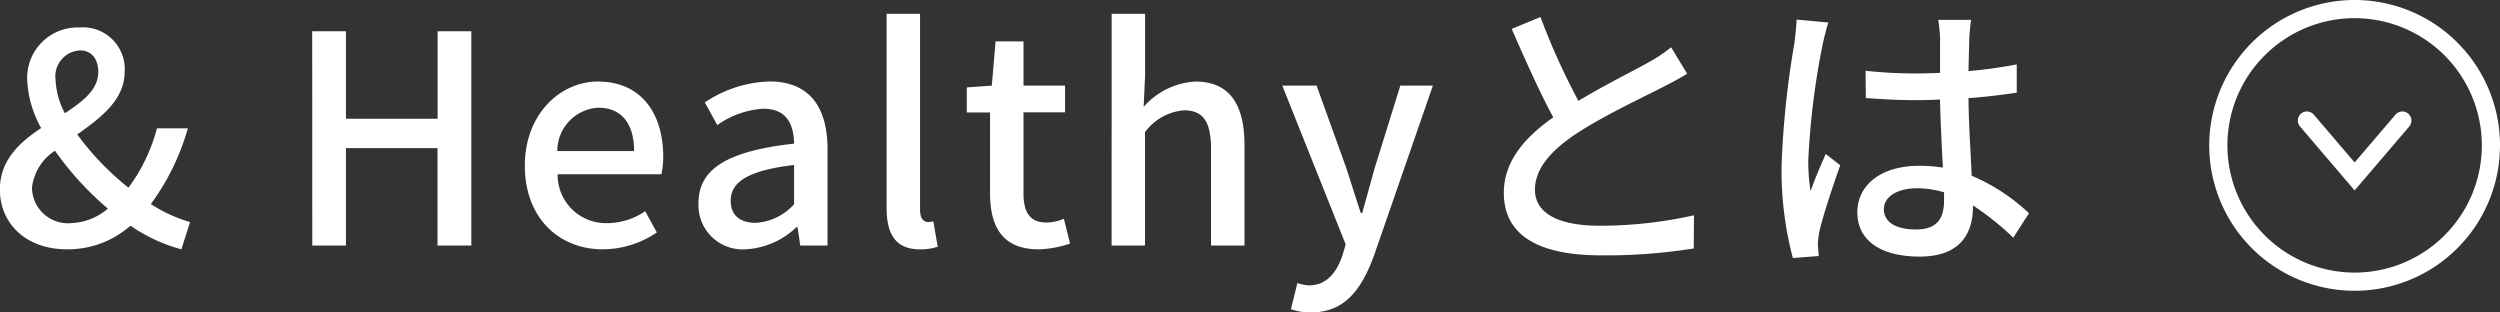
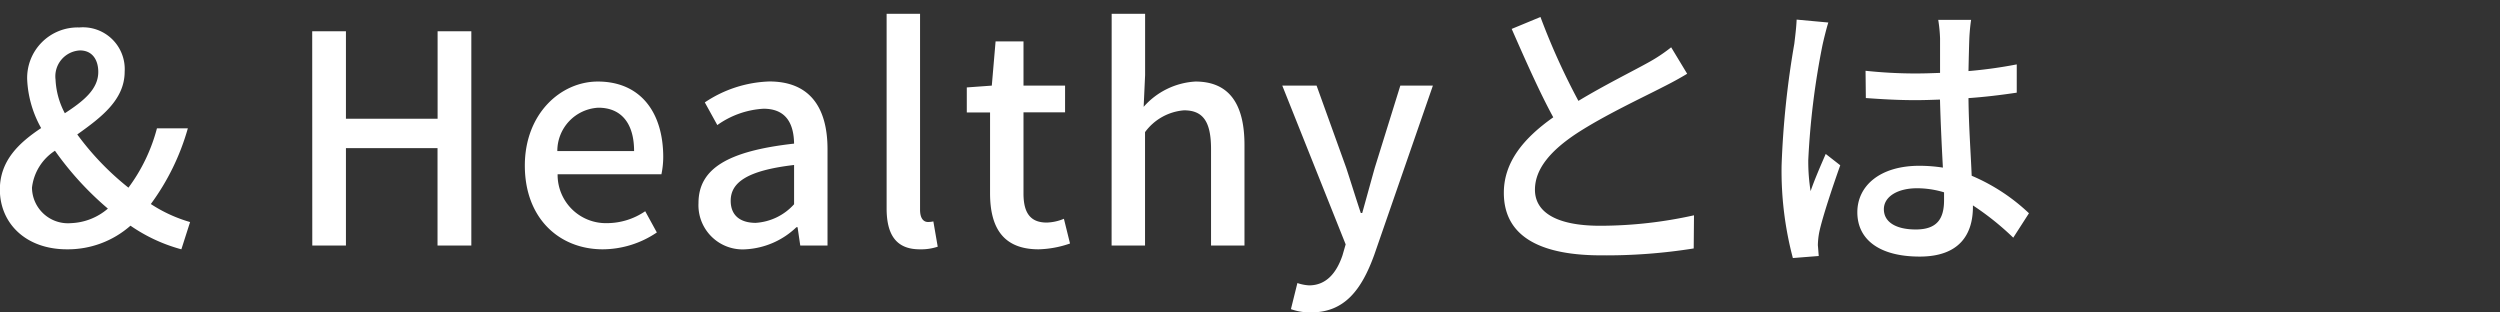
<svg xmlns="http://www.w3.org/2000/svg" width="137.568" height="17.191" viewBox="0 0 137.568 17.191">
  <rect x="0" y="0" width="137.568" height="17.191" fill="#333333" stroke="none" />
  <g transform="translate(-3015.859 -931.515)">
    <path d="M-109.28-9.136a1.426,1.426,0,0,1,1.344-1.6c.7,0,1.008.544,1.008,1.184,0,.96-.832,1.616-1.84,2.272A4.339,4.339,0,0,1-109.28-9.136Zm.624,9.344a5.21,5.21,0,0,0,3.5-1.3,9.05,9.05,0,0,0,2.8,1.3l.48-1.5a7.929,7.929,0,0,1-2.16-.992A12.915,12.915,0,0,0-102-6.448h-1.7a9.529,9.529,0,0,1-1.568,3.264,15.228,15.228,0,0,1-2.816-2.928c1.3-.928,2.608-1.9,2.608-3.456a2.3,2.3,0,0,0-2.5-2.432,2.777,2.777,0,0,0-2.864,2.88,5.982,5.982,0,0,0,.768,2.656c-1.2.8-2.272,1.776-2.272,3.392C-112.336-1.216-110.912.208-108.656.208Zm-1.92-3.392a2.8,2.8,0,0,1,1.264-2.032A17.131,17.131,0,0,0-106.4-2.032a3.291,3.291,0,0,1-2.032.8A1.98,1.98,0,0,1-110.576-3.184ZM-95.152,0H-93.3V-5.36h5.04V0H-86.4V-11.792h-1.856v4.816H-93.3v-4.816h-1.856Zm15.984.208A5.339,5.339,0,0,0-76.192-.72l-.64-1.168a3.736,3.736,0,0,1-2.1.656,2.657,2.657,0,0,1-2.72-2.688h5.712a4.77,4.77,0,0,0,.1-.944c0-2.48-1.264-4.16-3.6-4.16-2.048,0-4.016,1.776-4.016,4.624C-83.456-1.488-81.552.208-79.168.208Zm-2.5-5.408a2.382,2.382,0,0,1,2.256-2.384c1.28,0,1.968.88,1.968,2.384ZM-71.312.208a4.375,4.375,0,0,0,2.8-1.216h.064L-68.3,0h1.5V-5.3c0-2.336-1.008-3.728-3.2-3.728a6.74,6.74,0,0,0-3.552,1.152l.688,1.248a4.839,4.839,0,0,1,2.544-.9c1.3,0,1.664.9,1.68,1.92C-72.3-5.2-73.9-4.224-73.9-2.336A2.431,2.431,0,0,0-71.312.208Zm.56-1.456c-.784,0-1.376-.352-1.376-1.216,0-.992.88-1.664,3.488-1.968v2.16A3.1,3.1,0,0,1-70.752-1.248ZM-61.728.208a2.885,2.885,0,0,0,.992-.144l-.24-1.392a1.278,1.278,0,0,1-.3.032c-.224,0-.432-.176-.432-.672V-12.752h-1.84V-2.064C-63.552-.64-63.056.208-61.728.208Zm6.544,0a5.63,5.63,0,0,0,1.728-.32l-.336-1.36a2.624,2.624,0,0,1-.944.208c-.912,0-1.28-.544-1.28-1.6V-7.328h2.288V-8.8h-2.288v-2.432h-1.536L-57.76-8.8l-1.376.1v1.376h1.28V-2.88C-57.856-1.024-57.168.208-55.184.208ZM-51.168,0h1.84V-6.24a2.948,2.948,0,0,1,2.144-1.2c1.04,0,1.488.608,1.488,2.128V0h1.84V-5.536c0-2.24-.832-3.488-2.7-3.488a4.1,4.1,0,0,0-2.848,1.392l.08-1.744v-3.376h-1.84Zm10.976,3.68c1.856,0,2.784-1.264,3.472-3.152L-33.488-8.8H-35.28l-1.408,4.528c-.224.8-.464,1.68-.688,2.48h-.08c-.272-.816-.544-1.7-.8-2.48L-39.888-8.8h-1.888l3.488,8.736-.176.608c-.32.944-.88,1.648-1.84,1.648a2.384,2.384,0,0,1-.64-.128L-41.3,3.5A3.129,3.129,0,0,0-40.192,3.68Zm12.624-16.256-1.584.656c.752,1.712,1.552,3.52,2.288,4.864C-28.5-5.9-29.584-4.592-29.584-2.9c0,2.56,2.272,3.44,5.36,3.44A30.546,30.546,0,0,0-19.136.16l.016-1.824a23.837,23.837,0,0,1-5.168.576c-2.384,0-3.584-.736-3.584-1.984,0-1.168.9-2.176,2.3-3.1,1.52-.992,3.648-1.984,4.7-2.528.512-.256.96-.5,1.376-.752l-.88-1.456a8.872,8.872,0,0,1-1.28.848c-.832.464-2.416,1.248-3.824,2.1A37.383,37.383,0,0,1-27.568-12.576ZM-8.672-2c0-.688.752-1.152,1.824-1.152a5.156,5.156,0,0,1,1.488.224V-2.5c0,1.008-.368,1.616-1.552,1.616C-7.936-.88-8.672-1.248-8.672-2Zm4.8-10.416H-5.68a7.873,7.873,0,0,1,.1,1.024V-9.5c-.448.016-.88.032-1.328.032A26.049,26.049,0,0,1-9.68-9.616l.016,1.5C-8.736-8.048-7.856-8-6.928-8c.448,0,.9-.016,1.344-.032.032,1.248.1,2.624.16,3.744a8.515,8.515,0,0,0-1.3-.1c-2.144,0-3.408,1.088-3.408,2.56C-10.128-.288-8.864.608-6.7.608c2.224,0,2.928-1.264,2.928-2.736v-.08A15.213,15.213,0,0,1-1.552-.432l.864-1.344A10.556,10.556,0,0,0-3.84-3.84C-3.888-5.072-4-6.512-4.016-8.112c.928-.064,1.824-.176,2.656-.3V-9.968A24.748,24.748,0,0,1-4.016-9.6c.016-.736.032-1.424.048-1.824C-3.952-11.744-3.92-12.1-3.872-12.416Zm-7.856.144-1.744-.16c-.016.416-.08.928-.128,1.328a49.094,49.094,0,0,0-.7,6.7A18.727,18.727,0,0,0-13.68.688l1.424-.112c-.016-.192-.032-.432-.048-.592a4.13,4.13,0,0,1,.08-.736c.176-.816.72-2.448,1.152-3.664l-.8-.624c-.256.592-.608,1.392-.832,2.048A10.408,10.408,0,0,1-12.832-4.7a42.3,42.3,0,0,1,.784-6.336C-11.984-11.328-11.824-11.984-11.728-12.272Z" transform="translate(3128.195 945.026)" fill="#fff" />
-     <path d="M7.5-.5a8,8,0,1,1-8,8A8.009,8.009,0,0,1,7.5-.5Zm0,15a7,7,0,1,0-7-7A7.008,7.008,0,0,0,7.5,14.5Z" transform="translate(3137.927 932.015)" fill="#fff" />
-     <path d="M3145.427,941.994l-3.005-3.52a.5.5,0,0,1,.761-.649l2.245,2.63,2.245-2.63a.5.5,0,0,1,.761.649Z" fill="#fff" />
  </g>
</svg>